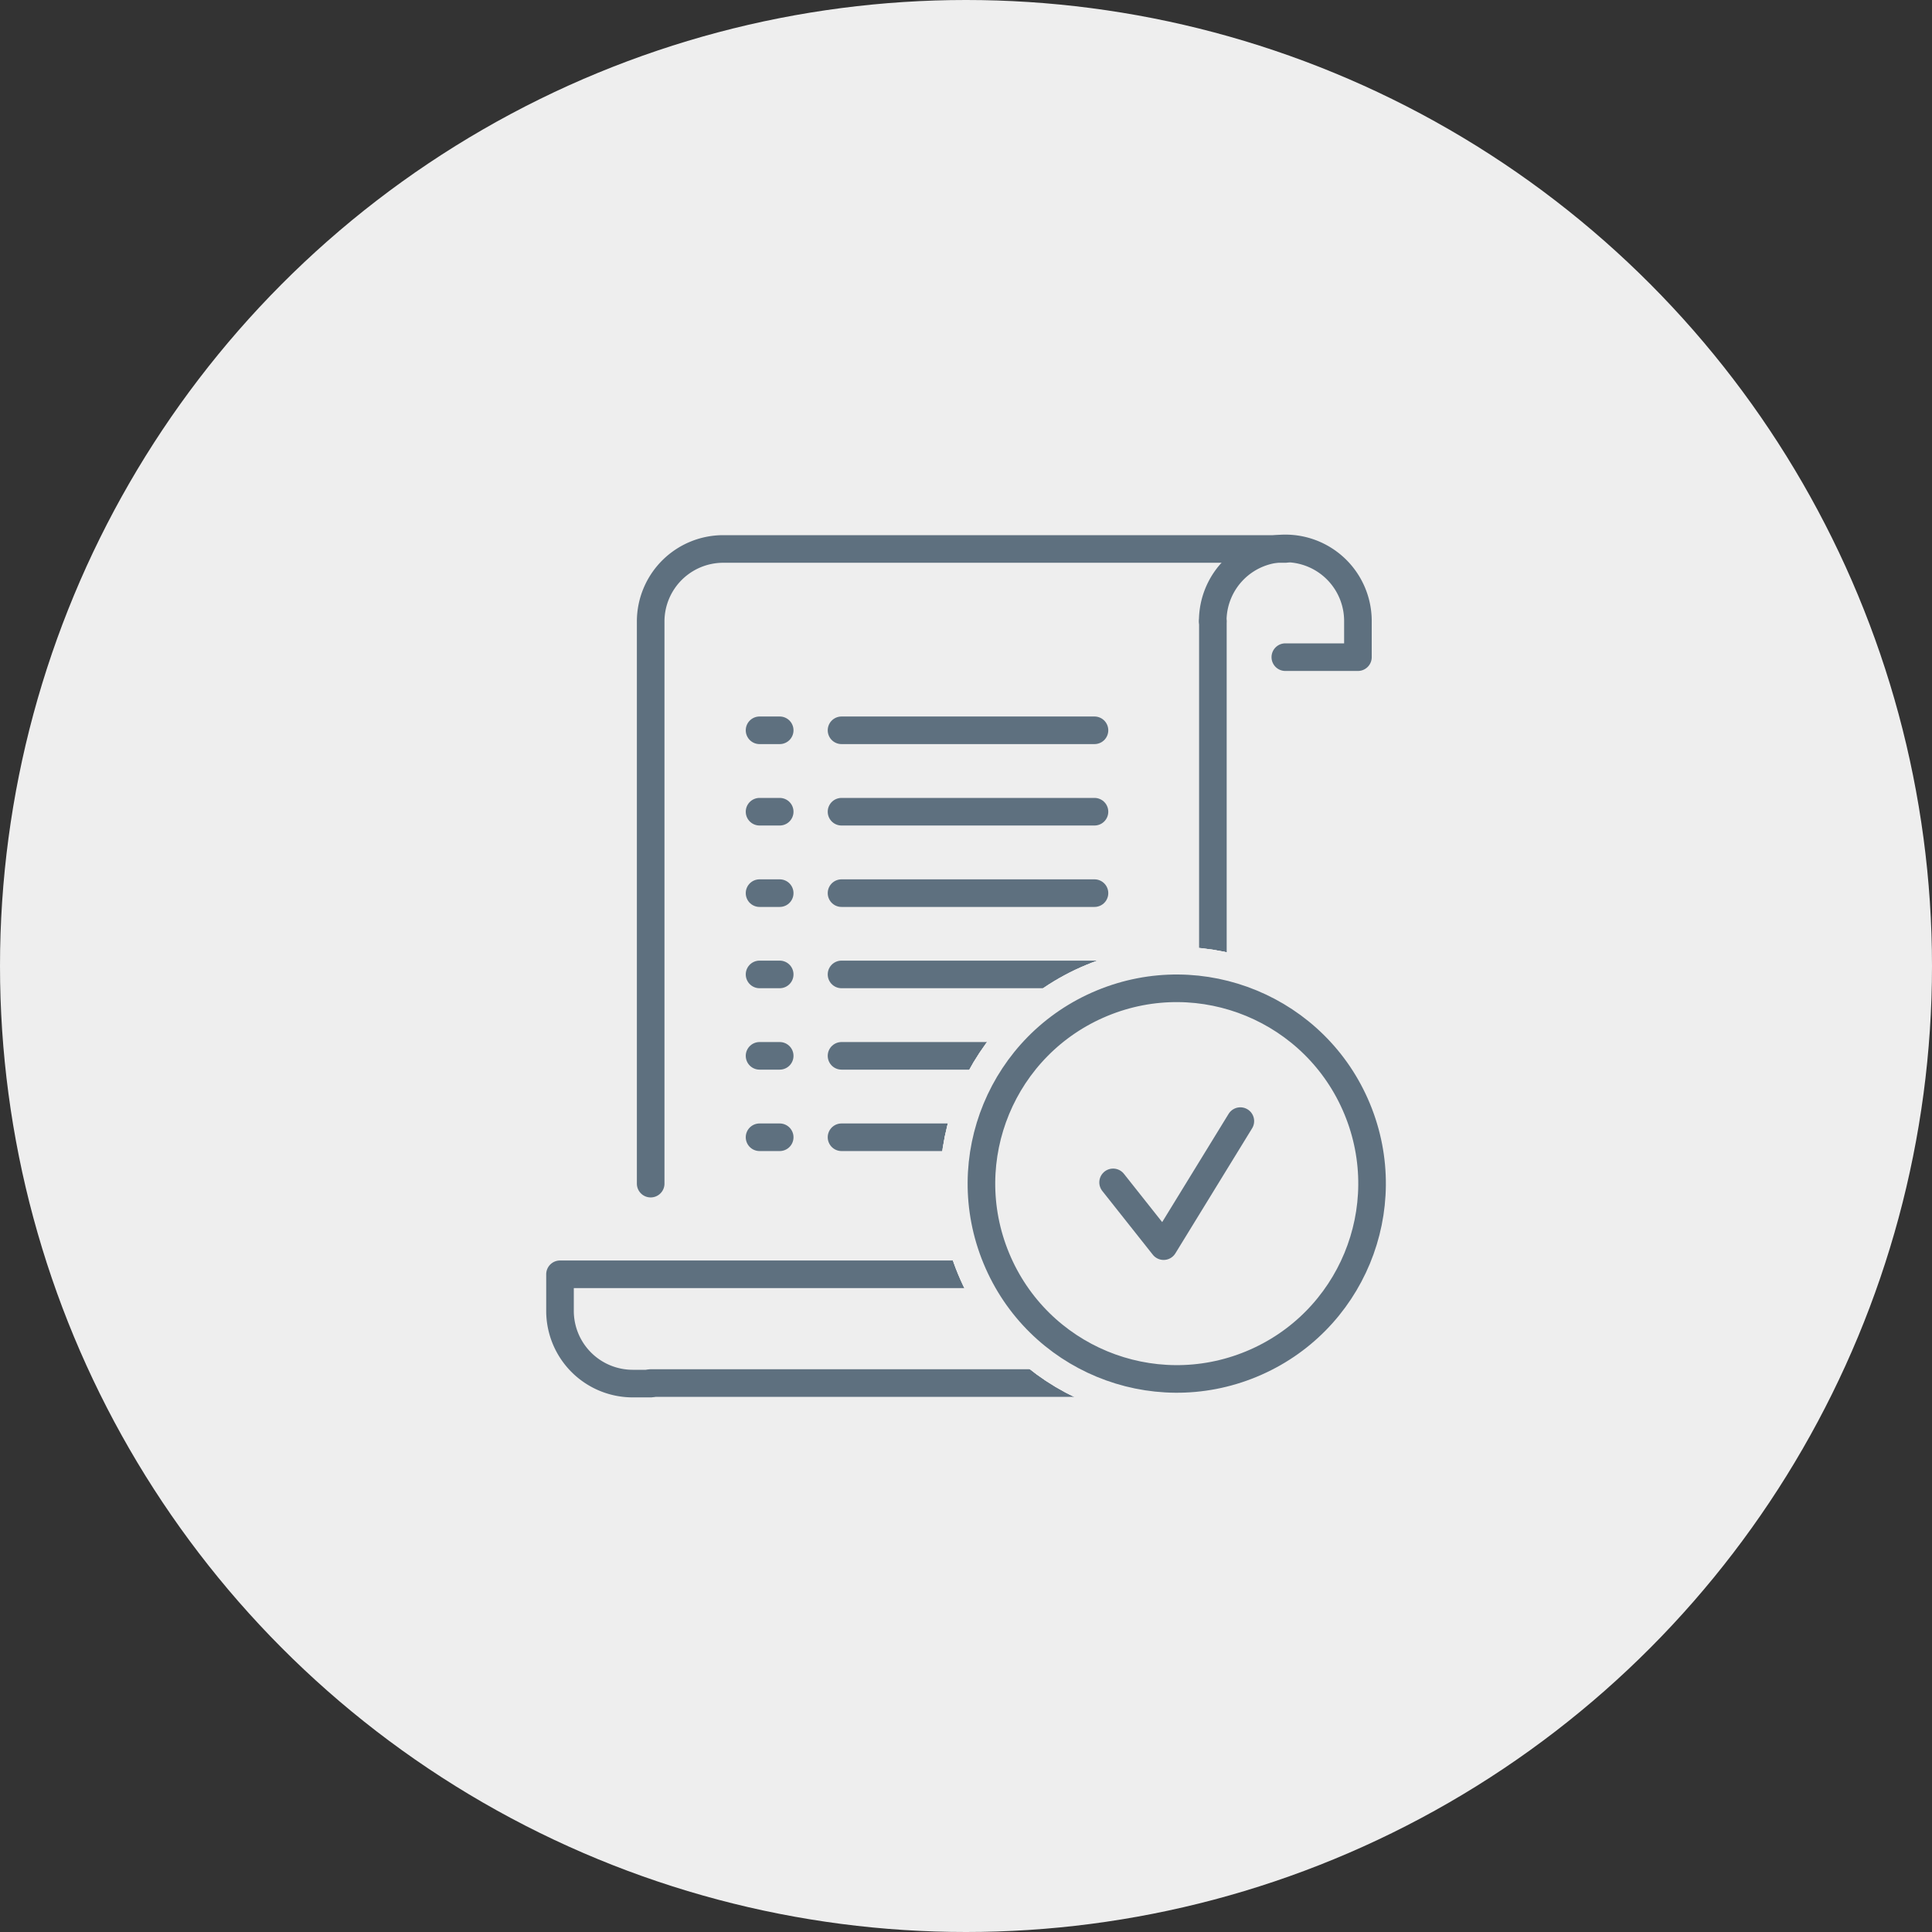
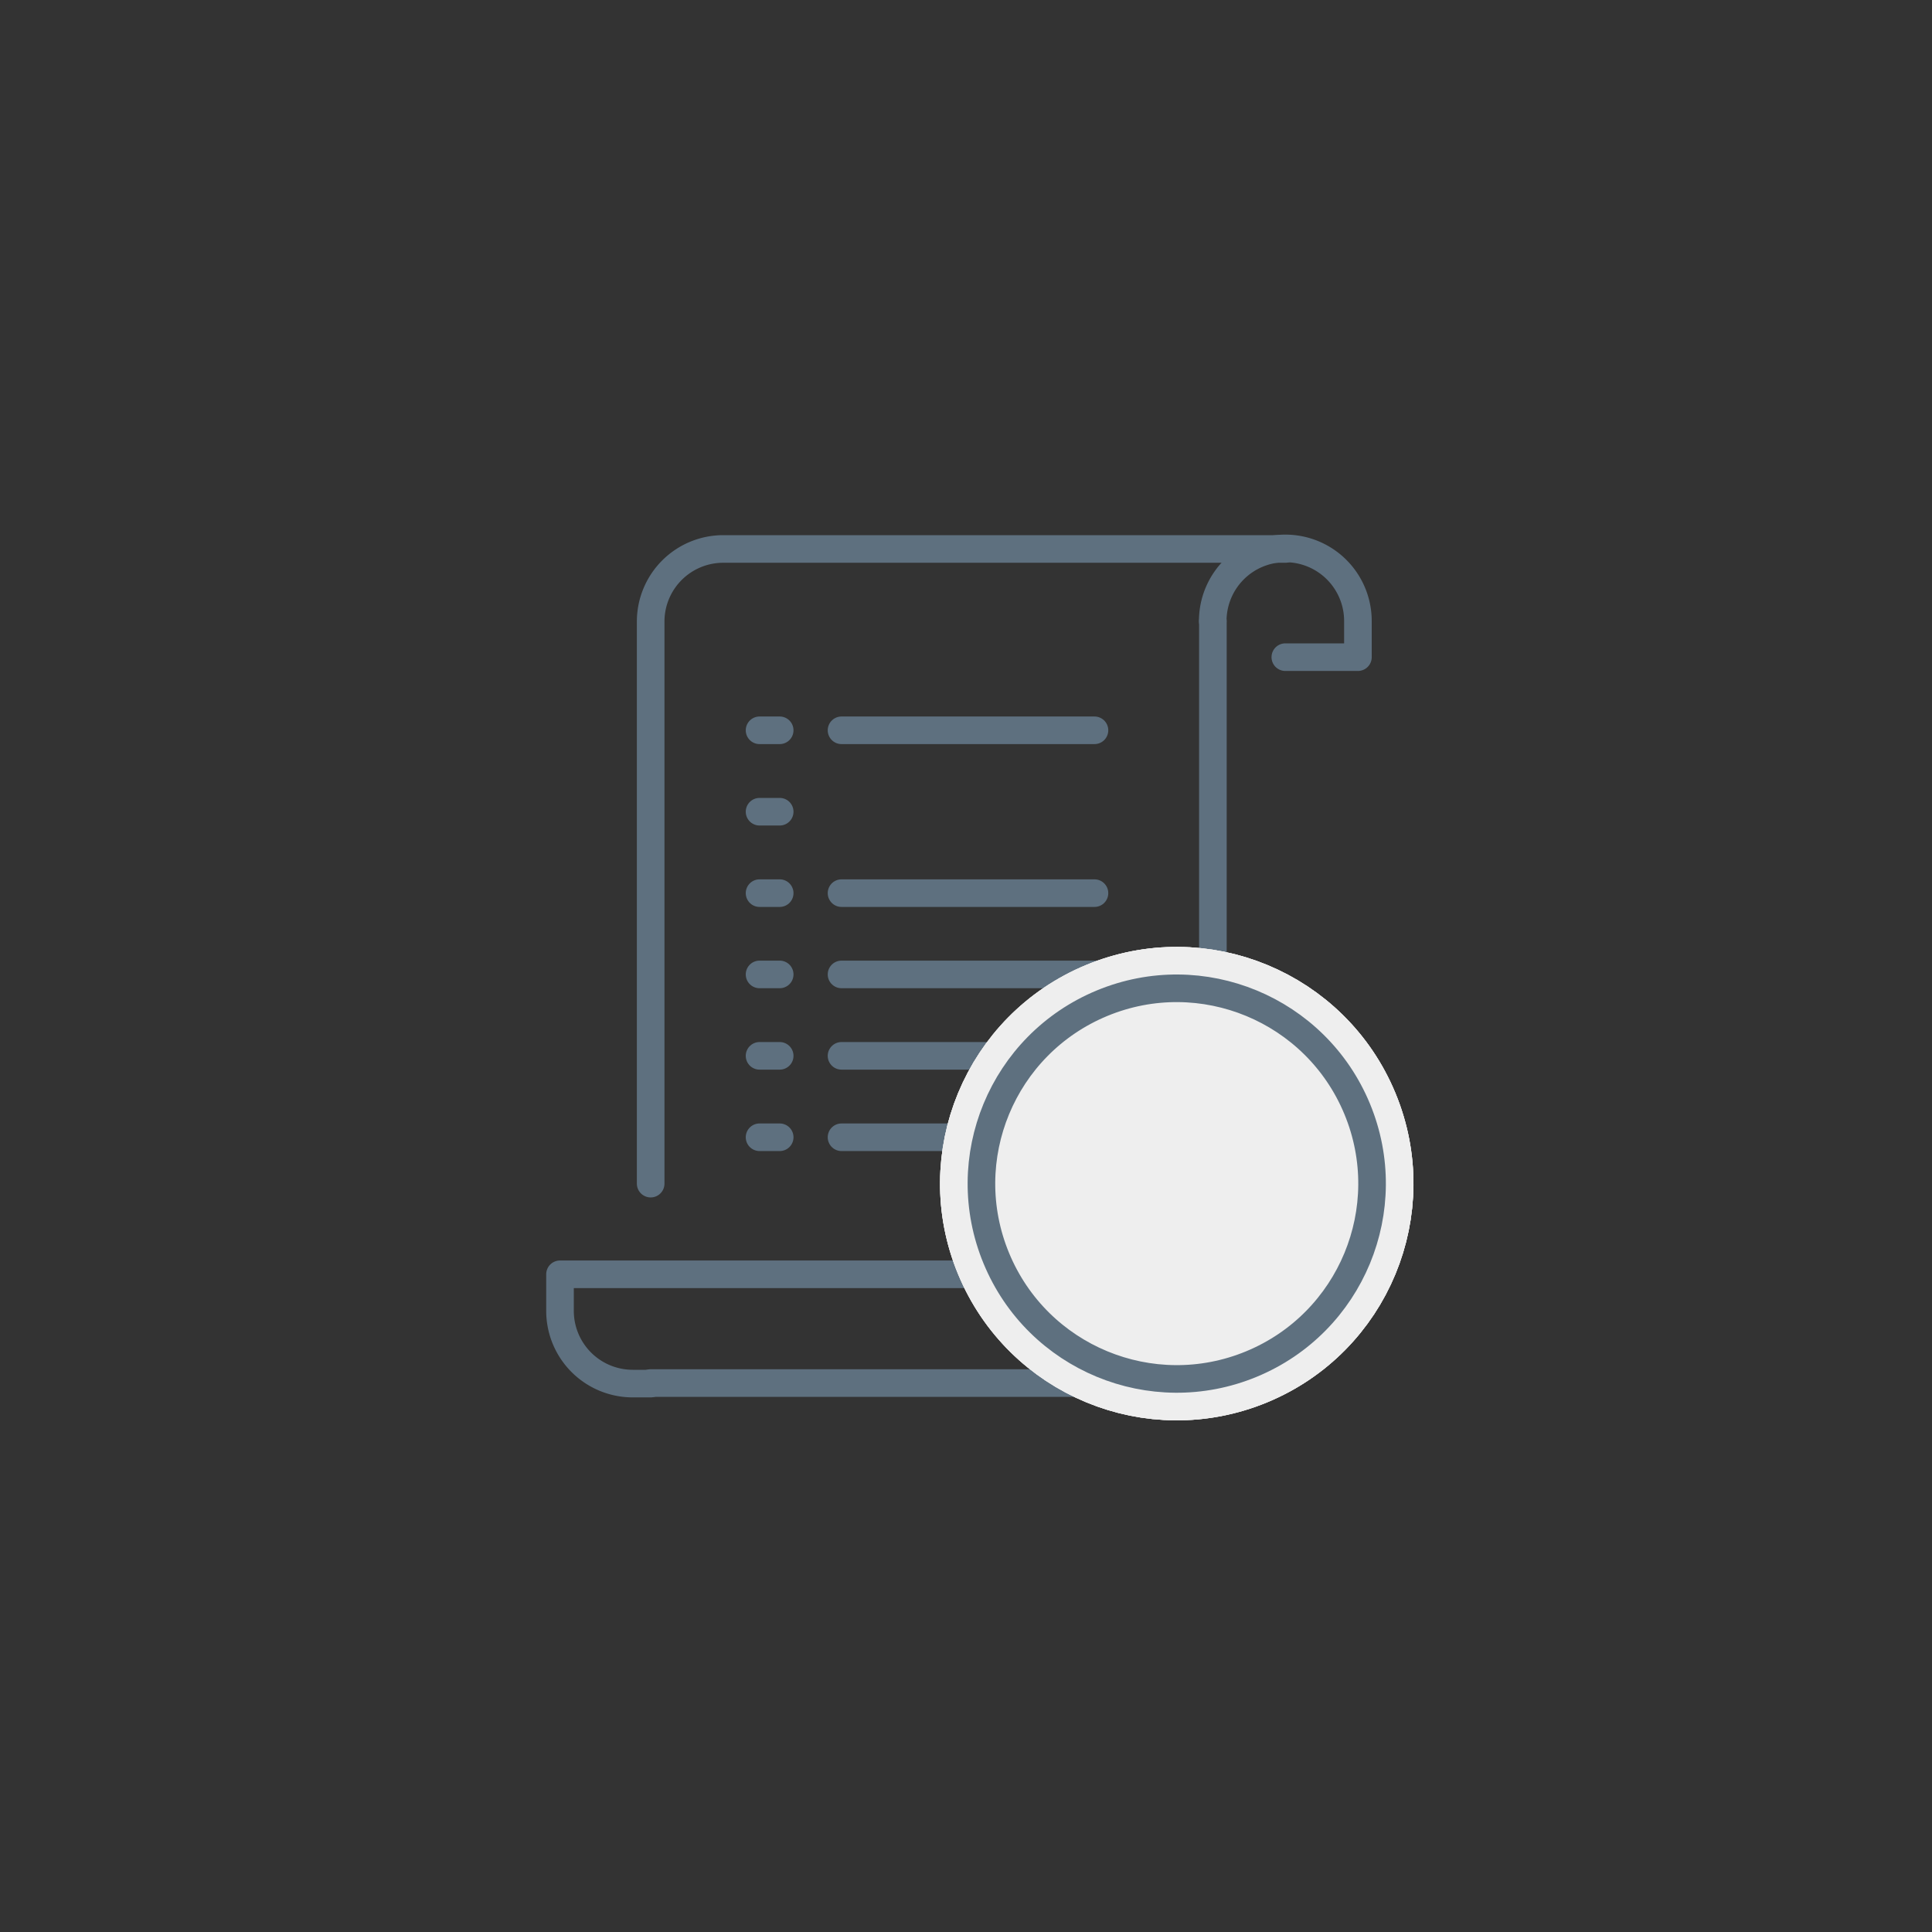
<svg xmlns="http://www.w3.org/2000/svg" viewBox="0 0 140 140">
  <rect x="0" y="0" width="140" height="140" fill="#333333" stroke="none" />
  <defs>
    <style>.cls-1,.cls-3{fill:#eee;}.cls-2{fill:none;stroke:#5e707f;stroke-width:2px;}.cls-2,.cls-3{stroke-linecap:round;stroke-linejoin:round;}.cls-3{stroke:#eee;stroke-width:6px;}</style>
  </defs>
  <g id="Layer_2" data-name="Layer 2">
    <g id="Layer_13" data-name="Layer 13">
-       <circle class="cls-1" cx="70" cy="70" r="70" />
-     </g>
+       </g>
    <g id="Layer_12" data-name="Layer 12">
      <path class="cls-2" d="M93.14,39.78H52.41A5.26,5.26,0,0,0,47.15,45V85.77" />
      <line class="cls-2" x1="82.63" y1="100.22" x2="47.15" y2="100.22" />
      <path class="cls-2" d="M77.37,95V92.34H40.58V95a5.27,5.27,0,0,0,5.26,5.26h1.31" />
      <polyline class="cls-2" points="87.89 45.03 87.89 65.4 87.89 78.54 87.89 92.34" />
      <line class="cls-2" x1="55.04" y1="52.92" x2="56.5" y2="52.92" />
      <line class="cls-2" x1="60.98" y1="52.92" x2="79.31" y2="52.92" />
      <line class="cls-2" x1="55.04" y1="58.82" x2="56.5" y2="58.82" />
-       <line class="cls-2" x1="60.98" y1="58.82" x2="79.31" y2="58.82" />
      <line class="cls-2" x1="55.04" y1="64.72" x2="56.5" y2="64.72" />
      <line class="cls-2" x1="60.98" y1="64.72" x2="79.31" y2="64.72" />
      <line class="cls-2" x1="55.04" y1="70.61" x2="56.5" y2="70.61" />
      <line class="cls-2" x1="60.98" y1="70.61" x2="79.31" y2="70.61" />
      <line class="cls-2" x1="55.04" y1="76.51" x2="56.5" y2="76.51" />
      <line class="cls-2" x1="60.98" y1="76.51" x2="79.31" y2="76.51" />
      <line class="cls-2" x1="55.04" y1="82.41" x2="56.5" y2="82.41" />
      <line class="cls-2" x1="60.98" y1="82.41" x2="79.31" y2="82.41" />
      <path class="cls-2" d="M87.88,45a5.26,5.26,0,0,1,5.26-5.26h0A5.26,5.26,0,0,1,98.4,45v2.62H93.14" />
      <path class="cls-2" d="M77.37,95a5.26,5.26,0,0,0,5.26,5.26h0A5.25,5.25,0,0,0,87.88,95V92.34" />
      <circle class="cls-3" cx="85.27" cy="85.77" r="14.15" transform="translate(-26.33 39.16) rotate(-22.5)" />
      <line class="cls-3" x1="85.27" y1="77.06" x2="85.27" y2="79.24" />
      <line class="cls-3" x1="85.27" y1="92.3" x2="85.27" y2="94.47" />
      <path class="cls-3" d="M81.4,88.85a3.66,3.66,0,0,0,3.86,3.45c2.93,0,3.9-2,3.9-3.42,0-4.54-7.34-2.39-7.34-6.56,0-1.41.51-3.08,3.44-3.08,2.37,0,3.24,1.34,3.49,2.61" />
      <circle class="cls-3" cx="85.27" cy="85.77" r="14.15" transform="translate(-26.33 39.16) rotate(-22.5)" />
      <circle class="cls-3" cx="85.27" cy="85.77" r="14.15" transform="translate(-26.33 39.16) rotate(-22.5)" />
      <circle class="cls-2" cx="85.27" cy="85.77" r="14.15" transform="translate(-26.33 39.16) rotate(-22.5)" />
-       <polyline class="cls-2" points="80.66 85.68 84.32 90.3 89.88 81.24" />
    </g>
  </g>
</svg>